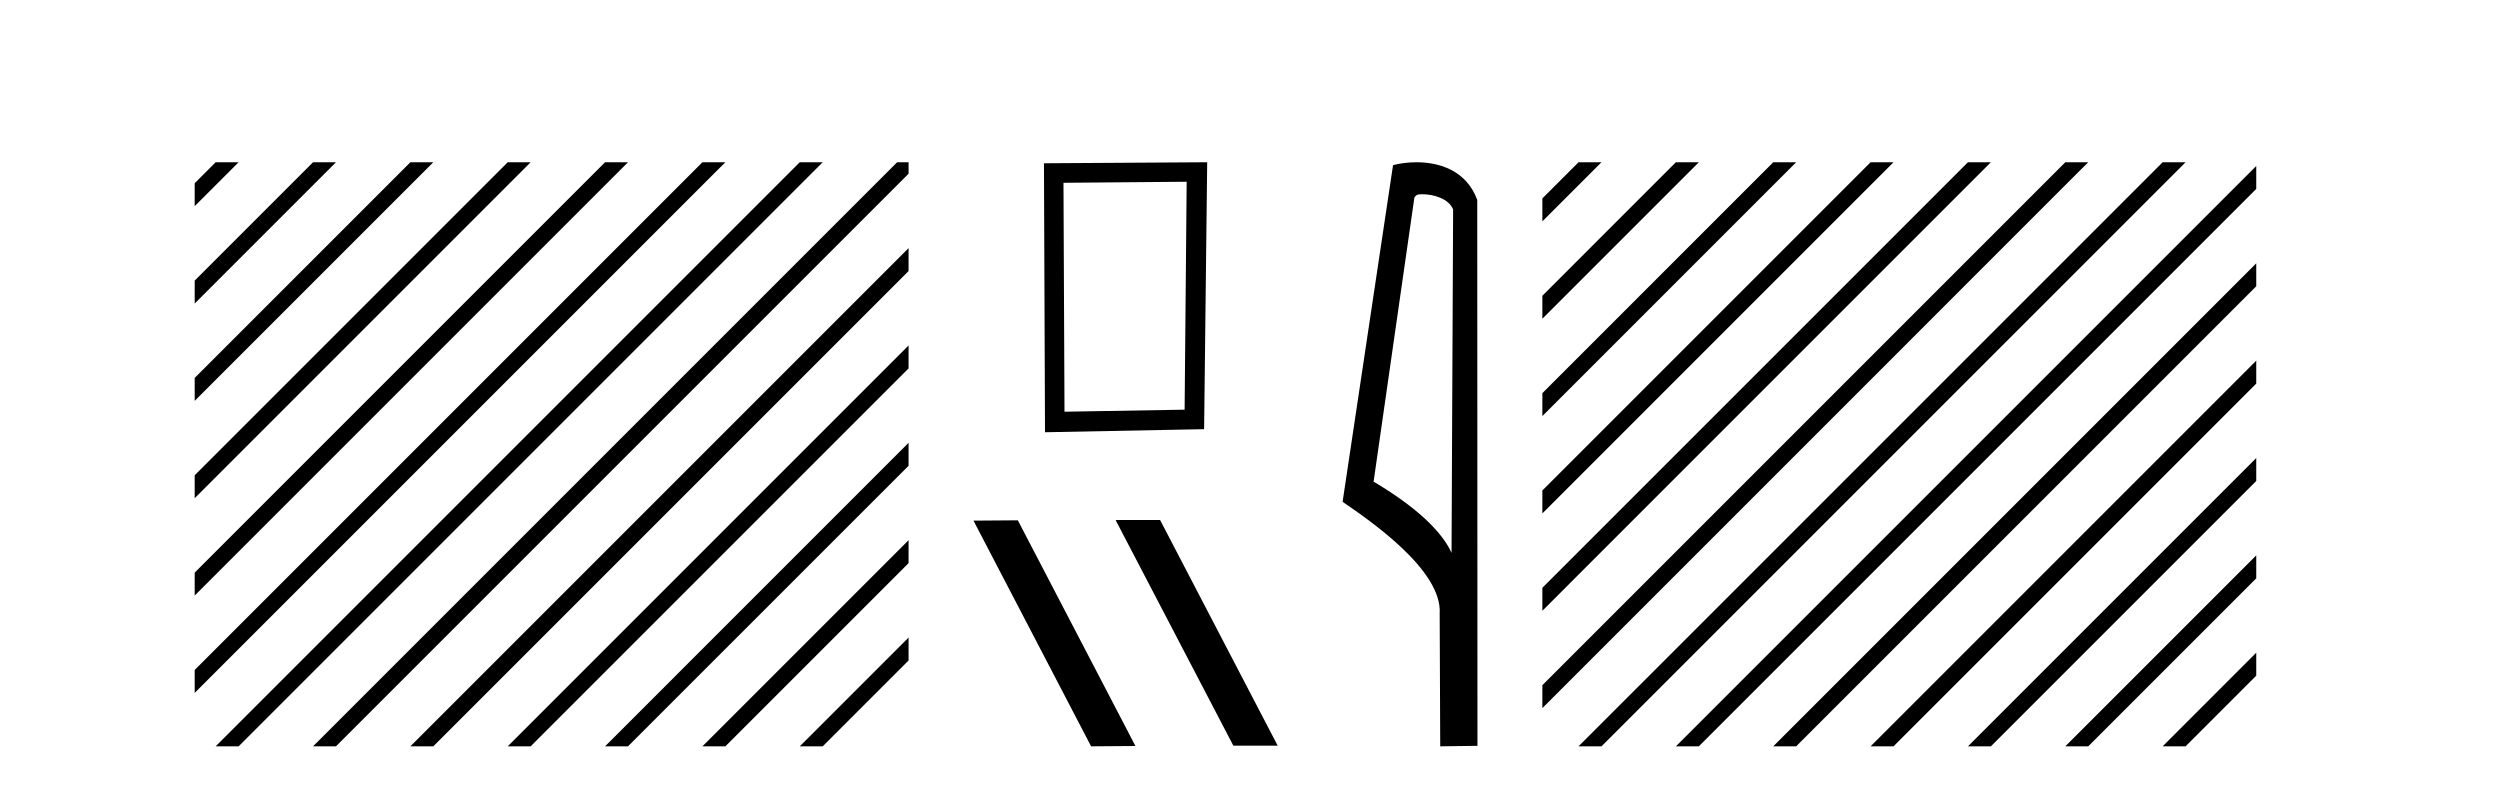
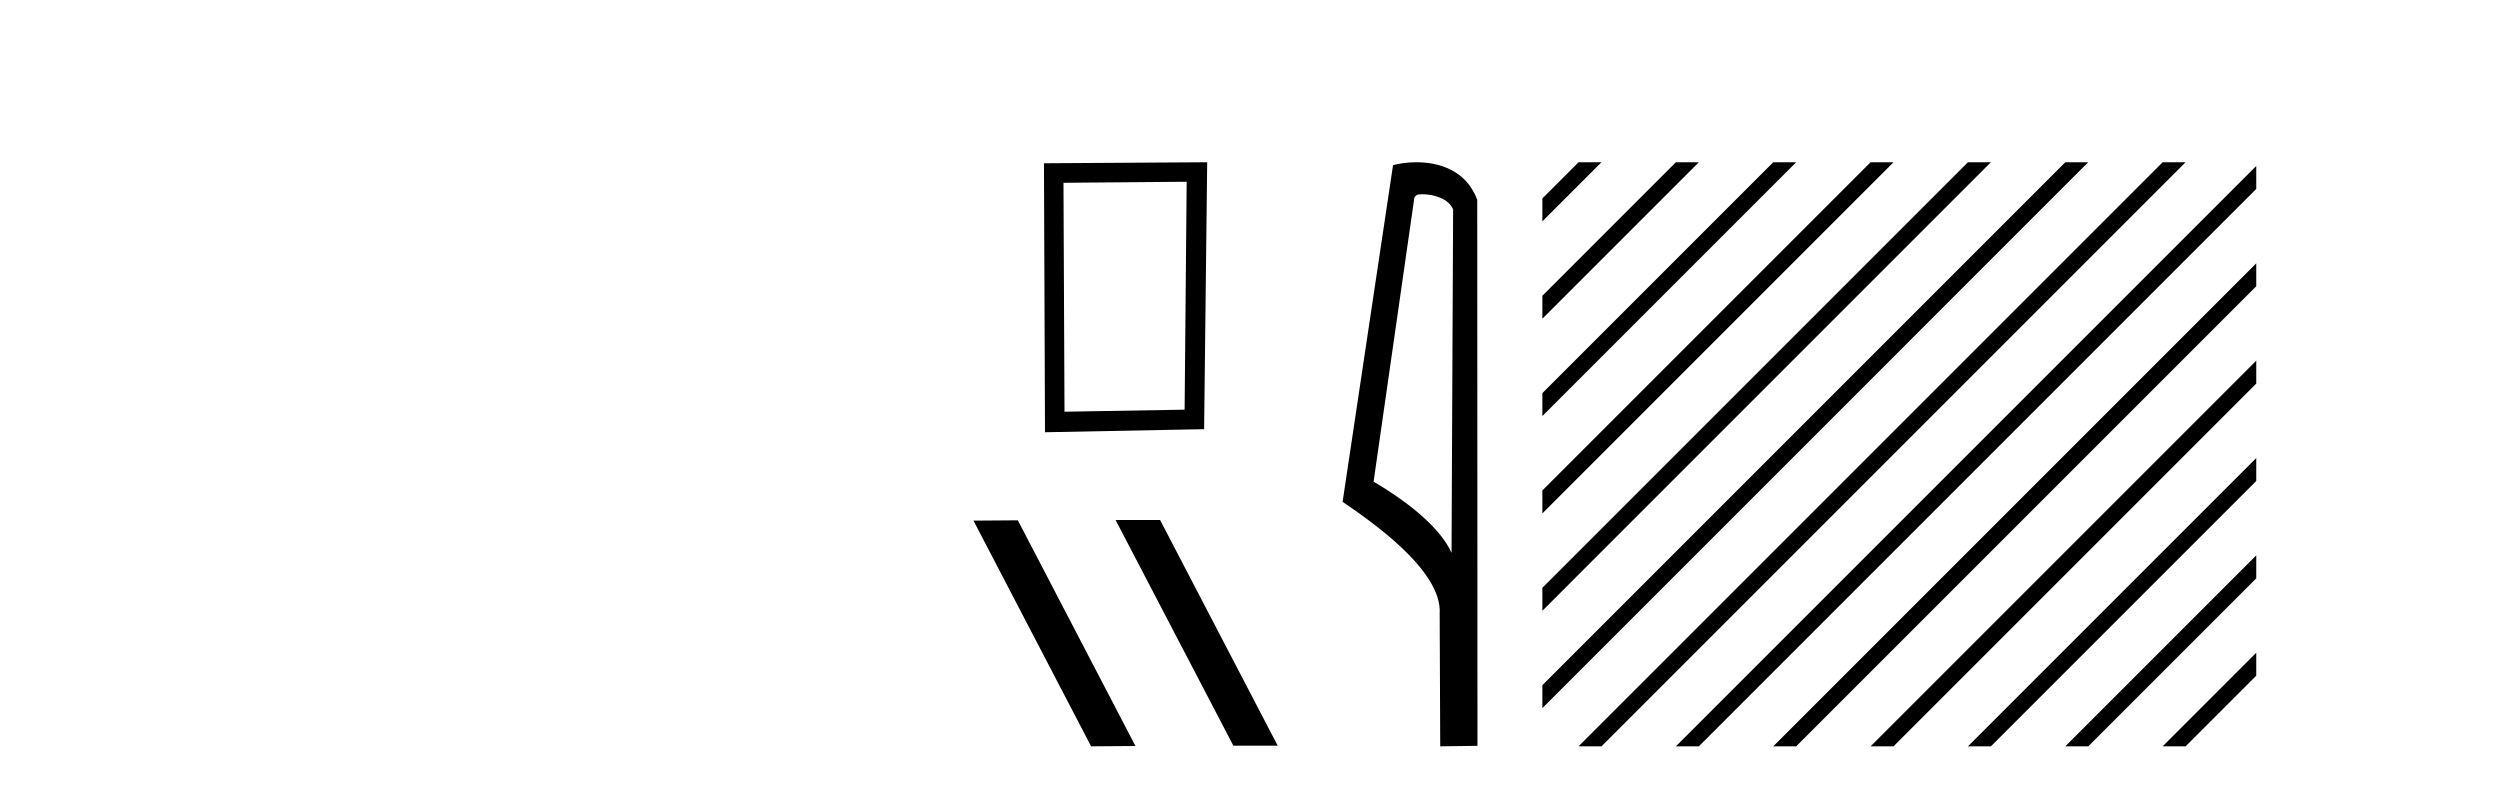
<svg xmlns="http://www.w3.org/2000/svg" width="130.0" height="41.0">
-   <path d="M 11.215 8.437 L 10.124 9.528 L 10.124 10.721 L 12.11 8.735 L 12.408 8.437 ZM 16.277 8.437 L 10.124 14.59 L 10.124 14.59 L 10.124 15.783 L 10.124 15.783 L 17.172 8.735 L 17.47 8.437 ZM 21.339 8.437 L 10.124 19.652 L 10.124 19.652 L 10.124 20.845 L 10.124 20.845 L 22.234 8.735 L 22.532 8.437 ZM 26.401 8.437 L 10.124 24.714 L 10.124 24.714 L 10.124 25.907 L 10.124 25.907 L 27.296 8.735 L 27.594 8.437 ZM 31.463 8.437 L 10.124 29.776 L 10.124 29.776 L 10.124 30.969 L 10.124 30.969 L 32.358 8.735 L 32.656 8.437 ZM 36.525 8.437 L 10.124 34.838 L 10.124 34.838 L 10.124 36.031 L 10.124 36.031 L 37.42 8.735 L 37.719 8.437 ZM 41.587 8.437 L 11.513 38.511 L 11.215 38.809 L 12.408 38.809 L 42.482 8.735 L 42.781 8.437 ZM 46.65 8.437 L 16.575 38.511 L 16.277 38.809 L 17.47 38.809 L 47.246 9.033 L 47.246 8.437 ZM 47.246 12.902 L 21.637 38.511 L 21.339 38.809 L 22.532 38.809 L 47.246 14.095 L 47.246 12.902 ZM 47.246 17.964 L 26.7 38.511 L 26.401 38.809 L 27.594 38.809 L 47.246 19.158 L 47.246 17.964 ZM 47.246 23.026 L 31.762 38.511 L 31.463 38.809 L 32.656 38.809 L 47.246 24.22 L 47.246 24.22 L 47.246 23.026 ZM 47.246 28.089 L 36.824 38.511 L 36.525 38.809 L 37.719 38.809 L 47.246 29.282 L 47.246 28.089 ZM 47.246 33.151 L 41.886 38.511 L 41.587 38.809 L 42.781 38.809 L 47.246 34.344 L 47.246 33.151 Z" style="fill:#000000;stroke:none" />
  <path d="M 61.707 9.451 L 61.6 21.303 L 55.354 21.409 L 55.301 9.505 L 61.707 9.451 ZM 62.774 8.437 L 54.286 8.49 L 54.34 22.477 L 62.614 22.317 L 62.774 8.437 Z" style="fill:#000000;stroke:none" />
  <path d="M 58.052 27.039 L 58.018 27.056 L 64.134 38.775 L 66.44 38.775 L 60.324 27.039 ZM 52.927 27.056 L 50.621 27.073 L 56.737 38.809 L 59.043 38.792 L 52.927 27.056 Z" style="fill:#000000;stroke:none" />
  <path d="M 73.95 10.1 C 74.574 10.1 75.339 10.34 75.562 10.89 L 75.48 28.751 L 75.48 28.751 C 75.163 28.034 74.222 26.699 71.427 25.046 L 73.549 10.263 C 73.648 10.157 73.646 10.1 73.95 10.1 ZM 75.48 28.751 L 75.48 28.751 C 75.48 28.751 75.48 28.751 75.48 28.751 L 75.48 28.751 L 75.48 28.751 ZM 73.653 8.437 C 73.175 8.437 72.743 8.505 72.438 8.588 L 69.815 26.094 C 71.202 27.044 75.015 29.648 74.863 31.91 L 74.892 38.809 L 76.828 38.783 L 76.817 10.393 C 76.241 8.837 74.81 8.437 73.653 8.437 Z" style="fill:#000000;stroke:none" />
  <path d="M 82.084 8.437 L 80.203 10.318 L 80.203 11.511 L 82.979 8.735 L 83.277 8.437 ZM 87.146 8.437 L 80.203 15.38 L 80.203 16.573 L 88.041 8.735 L 88.339 8.437 ZM 92.208 8.437 L 80.203 20.442 L 80.203 21.635 L 93.103 8.735 L 93.401 8.437 ZM 97.27 8.437 L 80.203 25.504 L 80.203 26.698 L 98.165 8.735 L 98.464 8.437 ZM 102.333 8.437 L 80.203 30.566 L 80.203 31.76 L 103.227 8.735 L 103.526 8.437 ZM 107.395 8.437 L 80.203 35.629 L 80.203 36.822 L 108.289 8.735 L 108.588 8.437 ZM 112.457 8.437 L 82.382 38.511 L 82.084 38.809 L 83.277 38.809 L 113.352 8.735 L 113.65 8.437 ZM 117.325 8.631 L 87.445 38.511 L 87.146 38.809 L 88.339 38.809 L 117.325 9.824 L 117.325 8.631 ZM 117.325 13.693 L 92.507 38.511 L 92.208 38.809 L 93.401 38.809 L 117.325 14.886 L 117.325 13.693 ZM 117.325 18.755 L 97.569 38.511 L 97.27 38.809 L 98.464 38.809 L 117.325 19.948 L 117.325 18.755 ZM 117.325 23.817 L 102.631 38.511 L 102.333 38.809 L 103.526 38.809 L 117.325 25.01 L 117.325 23.817 ZM 117.325 28.879 L 107.693 38.511 L 107.395 38.809 L 108.588 38.809 L 117.325 30.072 L 117.325 28.879 ZM 117.325 33.941 L 112.755 38.511 L 112.457 38.809 L 113.65 38.809 L 117.325 35.134 L 117.325 33.941 Z" style="fill:#000000;stroke:none" />
</svg>